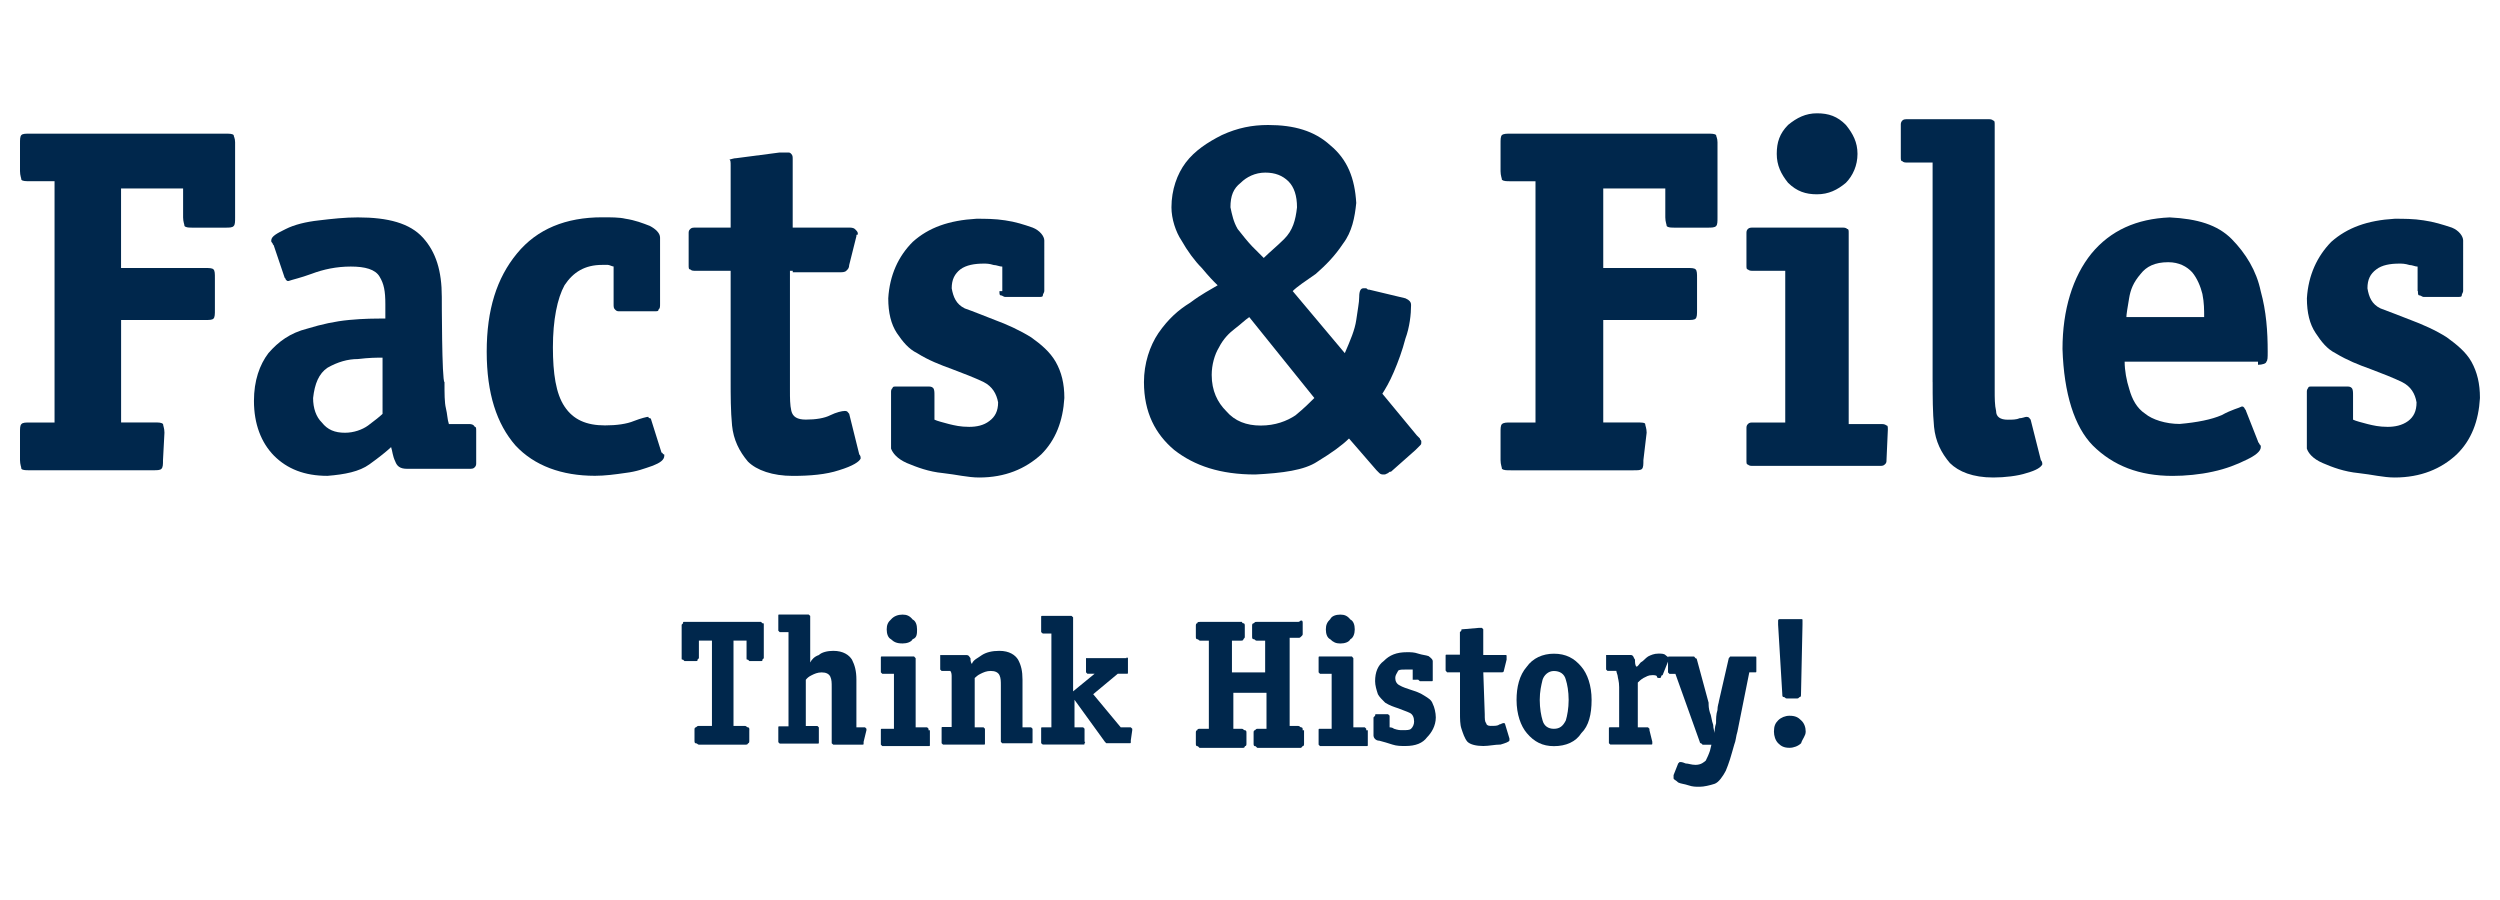
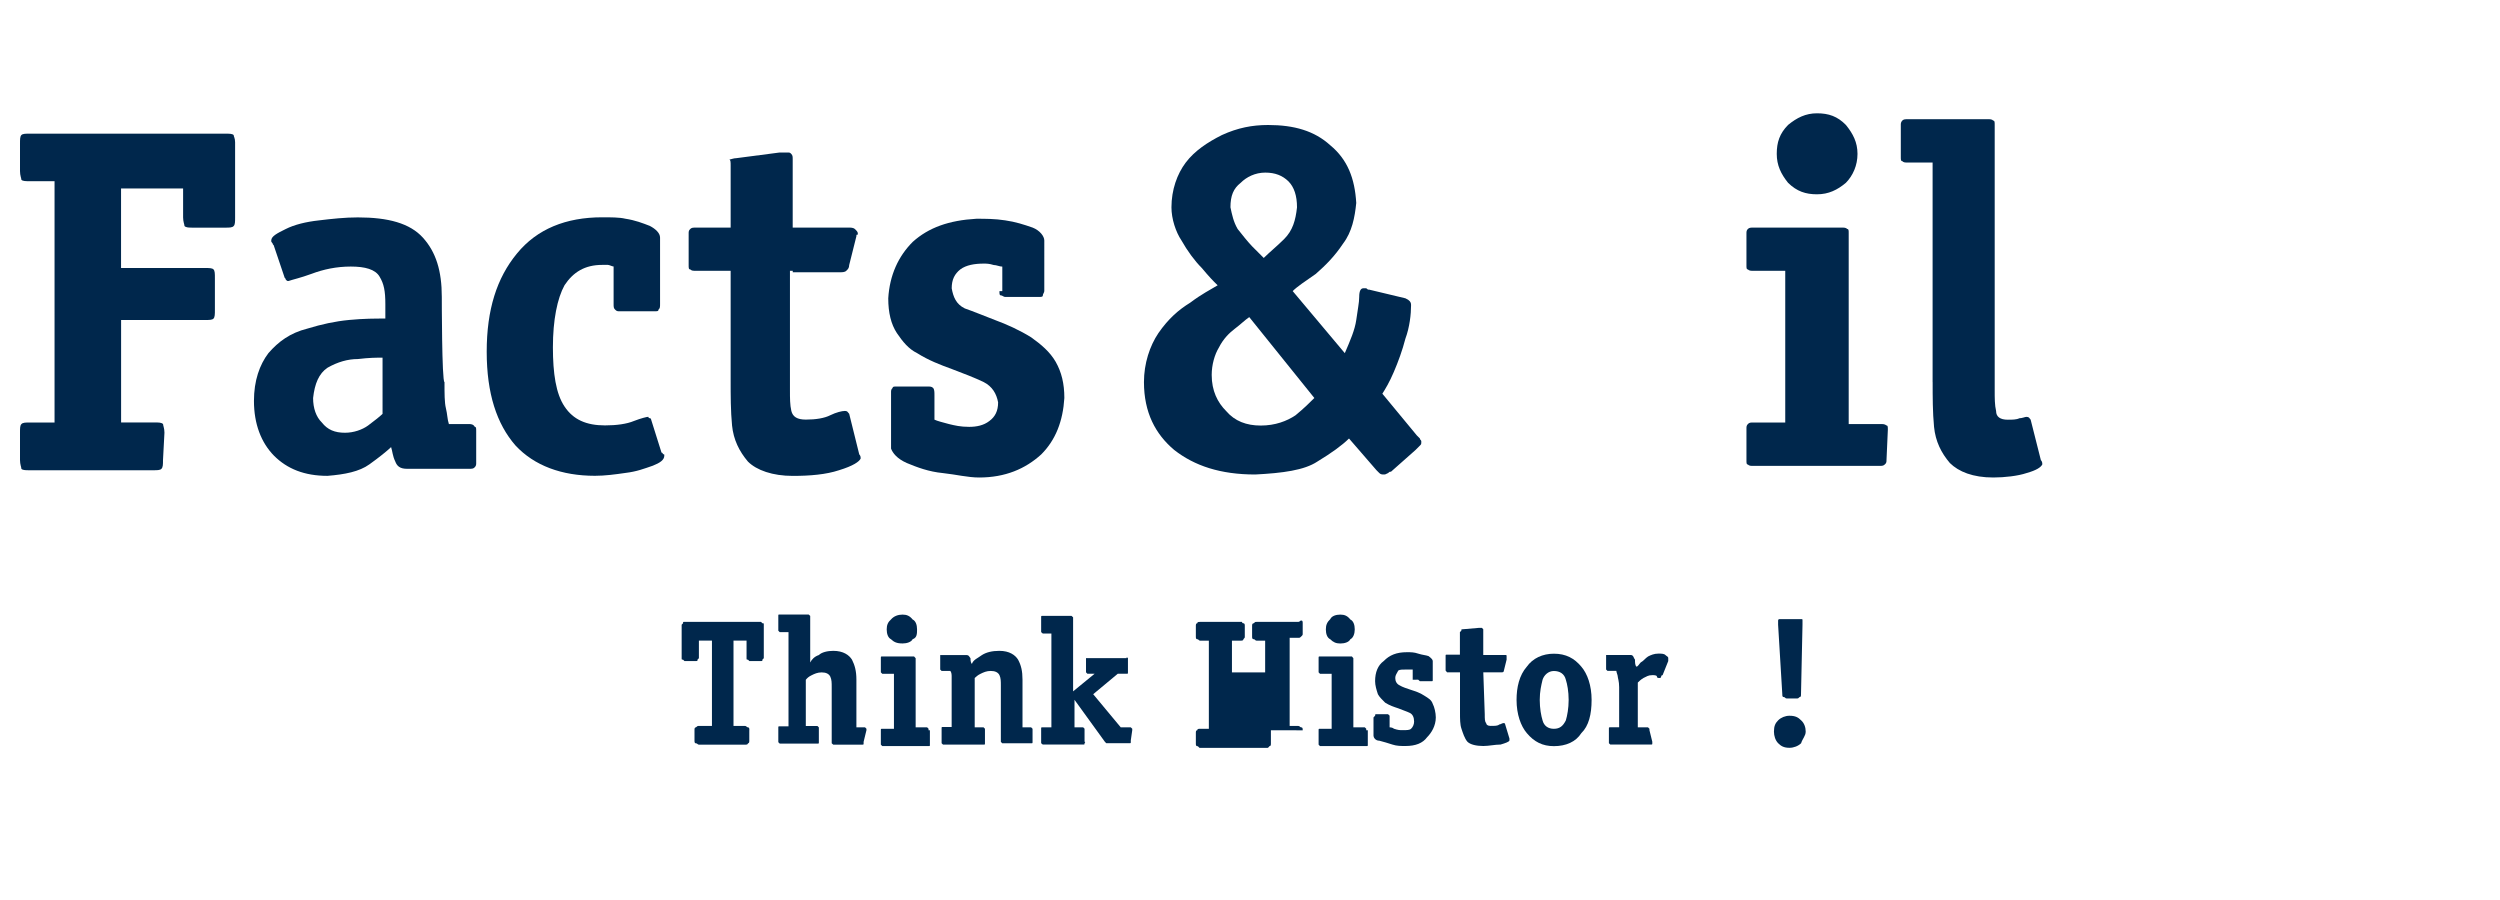
<svg xmlns="http://www.w3.org/2000/svg" version="1.1" id="Layer_1" x="0px" y="0px" viewBox="0 0 500 180" style="enable-background:new 0 0 500 180;" xml:space="preserve">
  <style type="text/css">
	.st0{fill:#00274C;}
</style>
  <g>
    <path class="st0" d="M149.87,146.04c0-0.29,0-0.57-0.28-0.57c-0.28,0-0.28-0.28-0.56-0.28h-2.33v-17.07h2.61v3.52   c0,0.29,0,0.29,0.28,0.29l0.28,0.28h2.33c0.28,0,0.28,0,0.28-0.28l0.28-0.29v-6.7c0-0.29,0-0.29-0.28-0.29l-0.28-0.28h-15.31   c-0.28,0-0.28,0-0.28,0.28l-0.28,0.29v6.7c0,0.29,0,0.29,0.28,0.29l0.28,0.28h2.29c0.32,0,0.32,0,0.32-0.28l0.28-0.29v-3.52h2.61   v17.07h-2.61c-0.28,0-0.28,0-0.6,0.28c-0.28,0-0.28,0.28-0.28,0.57v2.05c0,0.28,0,0.57,0.28,0.57c0.32,0,0.32,0.27,0.6,0.27h9.24   c0.28,0,0.56,0,0.56-0.27c0.28,0,0.28-0.29,0.28-0.57V146.04z" />
    <path class="st0" d="M173.29,146.04c0-0.29,0-0.29,0-0.29l-0.28-0.28h-1.73v-9.52c0-1.76-0.32-2.89-0.88-4.01   c-0.57-0.92-1.73-1.77-3.74-1.77c-1.16,0-2.33,0.28-2.89,0.84c-0.89,0.29-1.45,0.92-1.73,1.49v-9.03c0-0.29,0-0.29,0-0.29   l-0.31-0.28h-5.79c-0.28,0-0.28,0-0.28,0.28v0.29v2.39c0,0.28,0,0.28,0,0.28l0.28,0.29h1.76v18.84h-1.76c-0.28,0-0.28,0-0.28,0.28   v0.29v2.32c0,0.28,0,0.28,0,0.28l0.28,0.28h7.55c0.28,0,0.28,0,0.28-0.28v-0.35v-2.33c0-0.28,0-0.28,0-0.28l-0.28-0.28h-2.33v-9.24   c0.28-0.35,0.57-0.63,1.16-0.91c0.56-0.28,1.17-0.57,2.01-0.57c0.88,0,1.45,0.29,1.73,0.85c0.28,0.63,0.28,1.19,0.28,2.11v10.93   c0,0.29,0,0.29,0,0.29l0.31,0.27h5.79c0.28,0,0.28,0,0.28-0.27v-0.29L173.29,146.04L173.29,146.04z" />
    <path class="st0" d="M185.71,146.04c0-0.29,0-0.29,0-0.29l-0.28-0.28h-2.3v-13.54c0-0.29,0-0.29,0-0.29l-0.32-0.35h-6.35   c-0.29,0-0.29,0-0.29,0.35v0.29v2.26c0,0.28,0,0.28,0,0.28l0.29,0.29h2.33v11h-2.33c-0.29,0-0.29,0-0.29,0.29v0.28v2.33   c0,0.27,0,0.27,0,0.27l0.29,0.29h9.24c0.28,0,0.28,0,0.28-0.29v-0.27v-2.61H185.71z M183.41,125.87c0-0.91-0.28-1.69-0.88-1.97   c-0.57-0.71-1.16-0.98-2.01-0.98c-0.88,0-1.73,0.28-2.33,0.98c-0.56,0.49-0.85,1.06-0.85,1.97c0,0.92,0.28,1.69,0.85,1.97   c0.6,0.57,1.16,0.85,2.33,0.85c0.85,0,1.73-0.28,2.01-0.85C183.41,127.56,183.41,126.71,183.41,125.87" />
    <path class="st0" d="M206.51,146.04c0-0.29,0-0.29,0-0.29l-0.28-0.28h-1.73v-9.52c0-1.76-0.28-2.89-0.88-4.01   c-0.56-0.92-1.73-1.77-3.74-1.77c-1.45,0-2.61,0.28-3.49,0.84c-0.85,0.64-1.73,0.92-2.01,1.77c-0.28-0.28-0.28-0.84-0.28-1.13   c-0.29-0.35-0.29-0.64-0.88-0.64h-4.9c-0.28,0-0.28,0-0.28,0v0.29v2.33c0,0.28,0,0.28,0,0.28l0.28,0.28h1.73   c0.28,0.28,0.28,0.84,0.28,1.13c0,0.14,0,0.91,0,2.11v7.97h-1.73c-0.28,0-0.28,0-0.28,0.28v0.36v2.32c0,0.29,0,0.29,0,0.29   l0.28,0.27h8.11c0.28,0,0.28,0,0.28-0.27v-0.29v-2.32c0-0.29,0-0.29,0-0.29l-0.28-0.28h-1.77v-9.87c0.32-0.28,0.6-0.57,1.17-0.84   c0.6-0.29,1.17-0.57,2.05-0.57c0.85,0,1.45,0.28,1.73,0.84c0.28,0.57,0.28,1.27,0.28,2.05v11.01c0,0.28,0,0.28,0,0.28l0.28,0.29   h5.78c0.28,0,0.28,0,0.28-0.29v-0.28V146.04L206.51,146.04z" />
    <path class="st0" d="M226.45,146.04c0-0.29,0-0.29,0-0.29l-0.29-0.28h-2.01l-5.51-6.63l4.91-4.09h1.76c0.28,0,0.28,0,0.28-0.29   v-0.28v-2.26c0-0.29,0-0.29,0-0.29s-0.28-0.35-0.28,0h-7.83c-0.28,0-0.28,0-0.28,0v0.29v2.26c0,0.28,0,0.28,0,0.28l0.28,0.29h1.44   l0,0l-4.3,3.52v-14.39c0-0.42,0-0.42,0-0.42l-0.32-0.29h-5.75c-0.32,0-0.32,0-0.32,0.29v0.35v2.32c0,0.29,0,0.29,0,0.29l0.32,0.28   h1.73v18.76h-1.73c-0.32,0-0.32,0-0.32,0.28v0.29v2.32c0,0.29,0,0.29,0,0.29l0.32,0.27h8.08c0.28,0,0.28,0,0.28-0.27   c0,0,0.28-0.29,0-0.29v-2.32c0-0.29,0-0.29,0-0.29l-0.28-0.28h-1.73v-5.5l0,0l6.07,8.39c0.28,0.29,0.28,0.29,0.28,0.29h0.29h4.34   c0.28,0,0.28,0,0.28-0.29v-0.28L226.45,146.04L226.45,146.04z" />
-     <path class="st0" d="M260.54,146.04c0-0.29,0-0.57-0.28-0.57c-0.29,0-0.29-0.28-0.6-0.28h-1.73v-17.63h1.73c0.31,0,0.31,0,0.6-0.28   c0.28-0.28,0.28-0.28,0.28-0.57v-2.05c0-0.28,0-0.56-0.28-0.56c-0.29,0-0.29,0.28-0.6,0.28h-8.36c-0.28,0-0.28,0-0.56,0.28   c-0.32,0-0.32,0.29-0.32,0.57v2.05c0,0.28,0,0.56,0.32,0.56c0.28,0,0.28,0.29,0.56,0.29h1.73v6.35h-6.64v-6.35h1.73   c0.28,0,0.56,0,0.56-0.29c0.28-0.28,0.28-0.28,0.28-0.56v-2.05c0-0.28,0-0.57-0.28-0.57s-0.28-0.28-0.28-0.28h-8.39   c-0.28,0-0.56,0-0.56,0.28c-0.28,0-0.28,0.29-0.28,0.57v2.05c0,0.28,0,0.56,0.28,0.56s0.28,0.29,0.56,0.29h1.76v17.63h-1.76   c-0.28,0-0.56,0-0.56,0.29c-0.28,0-0.28,0.28-0.28,0.56v2.06c0,0.27,0,0.56,0.28,0.56s0.28,0.35,0.56,0.35h8.39   c0.28,0,0.57,0,0.57-0.35c0.32,0,0.32-0.29,0.32-0.56v-2.06c0-0.28,0-0.56-0.32-0.56c-0.28,0-0.28-0.29-0.57-0.29h-1.73v-7.2h6.63   v7.2h-1.73c-0.29,0-0.29,0-0.57,0.29c-0.28,0-0.28,0.28-0.28,0.56v2.06c0,0.27,0,0.56,0.28,0.56c0.28,0,0.28,0.35,0.57,0.35h8.39   c0.29,0,0.29,0,0.56-0.35c0.29,0,0.29-0.29,0.29-0.56v-2.61H260.54z" />
+     <path class="st0" d="M260.54,146.04c0-0.29,0-0.57-0.28-0.57c-0.29,0-0.29-0.28-0.6-0.28h-1.73v-17.63h1.73c0.31,0,0.31,0,0.6-0.28   c0.28-0.28,0.28-0.28,0.28-0.57v-2.05c0-0.28,0-0.56-0.28-0.56c-0.29,0-0.29,0.28-0.6,0.28h-8.36c-0.28,0-0.28,0-0.56,0.28   c-0.32,0-0.32,0.29-0.32,0.57v2.05c0,0.28,0,0.56,0.32,0.56c0.28,0,0.28,0.29,0.56,0.29h1.73v6.35h-6.64v-6.35h1.73   c0.28,0,0.56,0,0.56-0.29c0.28-0.28,0.28-0.28,0.28-0.56v-2.05c0-0.28,0-0.57-0.28-0.57s-0.28-0.28-0.28-0.28h-8.39   c-0.28,0-0.56,0-0.56,0.28c-0.28,0-0.28,0.29-0.28,0.57v2.05c0,0.28,0,0.56,0.28,0.56s0.28,0.29,0.56,0.29h1.76v17.63h-1.76   c-0.28,0-0.56,0-0.56,0.29c-0.28,0-0.28,0.28-0.28,0.56v2.06c0,0.27,0,0.56,0.28,0.56s0.28,0.35,0.56,0.35h8.39   c0.28,0,0.57,0,0.57-0.35c0.32,0,0.32-0.29,0.32-0.56v-2.06c0-0.28,0-0.56-0.32-0.56c-0.28,0-0.28-0.29-0.57-0.29h-1.73v-7.2v7.2h-1.73c-0.29,0-0.29,0-0.57,0.29c-0.28,0-0.28,0.28-0.28,0.56v2.06c0,0.27,0,0.56,0.28,0.56c0.28,0,0.28,0.35,0.57,0.35h8.39   c0.29,0,0.29,0,0.56-0.35c0.29,0,0.29-0.29,0.29-0.56v-2.61H260.54z" />
    <path class="st0" d="M273.25,146.04c0-0.29,0-0.29,0-0.29l-0.29-0.28h-2.29v-13.54c0-0.29,0-0.29,0-0.29l-0.29-0.35h-6.38   c-0.28,0-0.28,0-0.28,0.35v0.29v2.26c0,0.28,0,0.28,0,0.28l0.28,0.29h2.33v11h-2.33c-0.28,0-0.28,0-0.28,0.29v0.28v2.33   c0,0.27,0,0.27,0,0.27l0.28,0.29h9.24c0.32,0,0.32,0,0.32-0.29v-0.27v-2.61H273.25z M270.95,125.87c0-0.91-0.28-1.69-0.88-1.97   c-0.56-0.71-1.13-0.98-2.01-0.98c-0.88,0-1.72,0.28-2.01,0.91c-0.6,0.57-0.88,1.13-0.88,2.05c0,0.92,0.28,1.69,0.88,1.97   c0.57,0.57,1.13,0.85,2.01,0.85c0.89,0,1.73-0.28,2.01-0.85C270.67,127.56,270.95,126.71,270.95,125.87" />
    <path class="st0" d="M283.37,135.6c0,0.35,0,0.35,0.29,0.35l0.31,0.29h2.3c0.28,0,0.28,0,0.28-0.29v-0.35v-3.39   c0-0.28-0.28-0.57-0.84-0.99c-0.6-0.21-1.17-0.21-2.05-0.49c-0.85-0.29-1.45-0.29-2.29-0.29c-2.05,0-3.46,0.57-4.63,1.77   c-1.17,0.85-1.72,2.26-1.72,4.02c0,0.84,0.28,1.76,0.56,2.61c0.29,0.56,0.89,1.13,1.45,1.69c0.88,0.56,1.73,0.84,2.61,1.13   c0.84,0.35,1.73,0.63,2.3,0.91c0.6,0.28,0.88,0.91,0.88,1.76c0,0.57-0.28,1.13-0.6,1.41c-0.28,0.29-0.84,0.29-1.73,0.29   c-0.56,0-0.84,0-1.72-0.29c-0.29-0.28-0.85-0.28-0.85-0.28v-1.69c0-0.29,0-0.29,0-0.64l-0.31-0.29h-2.3c-0.28,0-0.28,0-0.28,0.29   l-0.33,0.35v3.68c0,0.27,0.33,0.98,1.17,0.98c0.88,0.21,1.73,0.5,2.61,0.77c0.85,0.29,1.73,0.29,2.61,0.29   c2.02,0,3.46-0.56,4.34-1.77c0.85-0.85,1.73-2.26,1.73-3.95c0-0.91-0.29-2.12-0.6-2.68c-0.28-0.84-0.84-1.13-1.73-1.69   c-0.85-0.57-1.72-0.84-2.61-1.13c-0.84-0.28-1.73-0.56-2.29-0.91c-0.6-0.28-0.88-0.84-0.88-1.48c0-0.57,0.29-0.84,0.6-1.48   c0.28-0.21,0.84-0.21,1.73-0.21c0.28,0,0.28,0,0.56,0c0.28,0,0.28,0,0.6,0v2.04h0.84V135.6z" />
    <path class="st0" d="M296.66,134.47h3.46c0.28,0,0.28,0,0.28,0c0.36,0,0.36-0.28,0.36-0.28l0.56-2.26v-0.29v-0.35   c0-0.29,0-0.29-0.29-0.29c-0.28,0-0.28,0-0.28,0h-4.1v-4.87c0-0.28,0-0.28,0-0.28l-0.28-0.28c-0.29,0-0.29,0-0.29,0h-0.28   l-3.25,0.28c-0.28,0-0.28,0-0.28,0.28l-0.29,0.29v4.51h-2.57c-0.29,0-0.29,0-0.29,0.28v0.42v2.19c0,0.29,0,0.29,0,0.29l0.29,0.35   H292v8.11c0,1.2,0,2.33,0.29,3.17c0.28,0.84,0.63,1.97,1.2,2.61c0.56,0.56,1.76,0.85,3.17,0.85c1.13,0,2.33-0.29,3.46-0.29   c0.91-0.27,1.77-0.56,1.77-0.84c0-0.36,0-0.36,0-0.36l-0.85-2.81c0-0.29-0.28-0.29-0.28-0.29c-0.36,0-0.64,0.29-0.92,0.29   c-0.29,0.28-0.85,0.28-1.76,0.28c-0.56,0-0.85-0.28-0.85-0.57c-0.28-0.28-0.28-0.84-0.28-1.76L296.66,134.47L296.66,134.47z" />
    <path class="st0" d="M310.77,145.76c-1.13,0-1.97-0.57-2.26-1.69c-0.28-0.91-0.56-2.39-0.56-4.09c0-1.69,0.29-2.89,0.56-4.02   c0.29-0.91,1.13-1.76,2.26-1.76c1.2,0,2.12,0.57,2.4,1.76c0.28,0.85,0.56,2.33,0.56,4.02c0,1.7-0.29,3.18-0.56,4.09   C312.61,145.19,311.97,145.76,310.77,145.76 M318.32,139.98c0-2.89-0.84-5.22-2.04-6.63c-1.41-1.7-3.1-2.61-5.5-2.61   c-2.26,0-4.23,0.91-5.43,2.61c-1.48,1.69-2.04,4.09-2.04,6.63c0,2.89,0.85,5.22,2.04,6.63c1.48,1.77,3.17,2.62,5.43,2.62   c2.4,0,4.38-0.85,5.5-2.62C317.75,145.19,318.32,142.86,318.32,139.98" />
    <path class="st0" d="M329.89,146.04c0-0.29,0-0.29,0-0.29l-0.29-0.28h-2.04v-8.96c0.29-0.28,0.57-0.57,1.13-0.91   c0.64-0.28,0.91-0.57,1.77-0.57c0.35,0,0.92,0,0.92,0.29c0,0.28,0.28,0.28,0.57,0.28c0,0,0.28,0,0.28-0.28c0,0,0-0.29,0.29-0.29   l1.13-2.82c0,0,0,0,0-0.28v-0.29c0-0.35-0.29-0.35-0.57-0.64c-0.29-0.28-0.85-0.28-1.41-0.28c-0.84,0-1.48,0.28-2.05,0.57   c-0.56,0.35-0.91,0.91-1.48,1.2c-0.28,0.28-0.57,0.84-0.85,0.84c-0.29-0.28-0.29-0.84-0.29-1.41c-0.28-0.29-0.28-0.92-0.84-0.92   h-4.66c-0.28,0-0.28,0-0.28,0v0.29v2.33c0,0.28,0,0.28,0,0.28l0.28,0.28h1.77c0,0.28,0.28,0.84,0.28,1.13   c0,0.28,0.28,0.91,0.28,2.11v8.04h-1.77c-0.28,0-0.28,0-0.28,0.28v0.29v2.32c0,0.29,0,0.29,0,0.29l0.28,0.27h8.11   c0.29,0,0.29,0,0.29-0.27v-0.29L329.89,146.04L329.89,146.04z" />
-     <path class="st0" d="M349.86,134.47h1.13c0.28,0,0.28,0,0.28-0.28v-0.28v-2.26c0-0.35,0-0.35-0.28-0.35h-0.29h-4.38   c-0.28,0-0.28,0-0.28,0l-0.29,0.35l-1.97,8.6c0,0.29-0.29,0.85-0.29,1.77c-0.28,0.84-0.28,1.77-0.28,2.61   c-0.29,0.85-0.29,1.7-0.29,1.97l0,0c0-0.28-0.28-0.84-0.28-1.62c-0.35-0.91-0.35-1.83-0.64-2.39c-0.28-0.91-0.28-1.48-0.28-2.05   l-2.33-8.6c0-0.29-0.28-0.29-0.28-0.29l-0.29-0.35h-4.94c-0.28,0-0.28,0-0.28,0.35v0.29v2.26c0,0.28,0,0.28,0,0.28l0.28,0.29h1.2   l4.87,13.61c0,0.29,0.29,0.29,0.29,0.29l0.28,0.27h1.76l-0.29,1.21c-0.28,0.84-0.57,1.4-0.84,1.97c-0.35,0.29-0.92,0.85-2.05,0.85   c-0.85,0-1.41-0.28-1.98-0.28c-0.64-0.28-0.92-0.28-0.92-0.28h-0.29l-0.28,0.28l-0.92,2.33v0.27v0.35c0,0.29,0.35,0.29,0.92,0.85   c0.57,0.28,1.2,0.28,2.05,0.57c0.85,0.29,1.41,0.29,2.25,0.29c0.86,0,2.05-0.29,2.96-0.58c0.85-0.28,1.7-1.54,2.26-2.61   c0.29-0.63,0.56-1.48,0.85-2.32c0.28-0.85,0.56-1.98,0.84-2.9c0.35-0.84,0.35-1.75,0.64-2.61L349.86,134.47z" />
    <path class="st0" d="M360.5,124.95c0-0.29,0-0.29,0-0.57v-0.28c0-0.28,0-0.28-0.29-0.28c-0.28,0-0.28,0-0.28,0h-3.74   c-0.29,0-0.29,0-0.29,0c-0.28,0-0.28,0.28-0.28,0.28v0.28c0,0,0,0.28,0,0.57l0.84,13.9c0,0.28,0,0.56,0.29,0.56   c0.28,0,0.28,0.28,0.56,0.28h2.05c0.28,0,0.28,0,0.56-0.28c0.28,0,0.28-0.28,0.28-0.56L360.5,124.95z M361.14,146.32   c0-0.85-0.29-1.7-0.92-2.26c-0.57-0.57-1.13-0.91-2.32-0.91c-0.85,0-1.7,0.35-2.26,0.91c-0.56,0.56-0.85,1.13-0.85,2.26   c0,0.85,0.29,1.77,0.85,2.33c0.56,0.56,1.13,0.91,2.26,0.91c0.84,0,1.75-0.35,2.32-0.91C360.5,147.73,361.14,147.18,361.14,146.32" />
    <path class="st0" d="M32.89,86.54c0-0.88-0.28-1.45-0.28-1.73c-0.32-0.32-0.88-0.32-1.76-0.32h-6.63V64h16.75   c0.88,0,1.45,0,1.73-0.28c0.28-0.31,0.28-0.88,0.28-1.76v-6.35c0-0.85,0-1.45-0.28-1.73c-0.28-0.28-0.85-0.28-1.73-0.28H24.21   V37.69h12.41v5.79c0,0.88,0.28,1.44,0.28,1.73c0.32,0.32,0.88,0.32,1.76,0.32h6.35c0.85,0,1.45,0,1.72-0.32   c0.29-0.28,0.29-0.85,0.29-1.73V28.46c0-0.85-0.29-1.17-0.29-1.45c-0.28-0.28-0.88-0.28-1.72-0.28H6.01c-0.88,0-1.45,0-1.73,0.28   C4,27.29,4,27.89,4,28.73v5.5c0,0.88,0.28,1.45,0.28,1.73c0.28,0.28,0.85,0.28,1.73,0.28h4.9V84.5h-4.9c-0.88,0-1.45,0-1.73,0.32   C4,85.1,4,85.66,4,86.54v5.47c0,0.88,0.28,1.44,0.28,1.76c0.28,0.28,0.85,0.28,1.73,0.28h24.55c0.88,0,1.44,0,1.72-0.28   c0.32-0.32,0.32-0.88,0.32-1.76L32.89,86.54L32.89,86.54z" />
    <path class="st0" d="M88.36,59.39c0-5.22-1.16-8.96-3.77-11.85c-2.61-2.89-6.95-4.06-13.02-4.06c-2.57,0-5.18,0.28-7.8,0.6   c-2.57,0.28-4.9,0.85-6.63,1.73c-1.73,0.85-2.89,1.45-2.89,2.29c0,0.28,0,0.28,0.28,0.6c0,0.28,0.28,0.28,0.28,0.56l2.05,6.07   c0,0.28,0.28,0.28,0.28,0.56c0.28,0.31,0.28,0.31,0.57,0.31c0.88-0.31,2.33-0.6,4.62-1.44c2.33-0.88,4.94-1.45,7.83-1.45   c2.86,0,4.9,0.56,5.75,2.01c0.88,1.44,1.16,2.89,1.16,5.5v2.89c-2.01,0-4.34,0-7.23,0.28c-2.89,0.28-5.47,0.85-8.36,1.73   c-3.49,0.88-5.79,2.61-7.79,4.9c-1.77,2.33-2.9,5.5-2.9,9.56c0,4.62,1.45,8.36,4.02,10.97c2.61,2.61,6.06,4.02,10.68,4.02   c3.49-0.28,6.38-0.85,8.39-2.3c2.01-1.44,3.45-2.61,4.34-3.45c0.28,0.84,0.28,1.73,0.84,2.89c0.32,0.85,0.88,1.45,2.33,1.45h12.41   c0.6,0,0.88,0,1.16-0.32c0.28-0.28,0.28-0.57,0.28-0.85v-6.34c0-0.6,0-0.88-0.28-0.88c-0.28-0.56-0.88-0.56-1.16-0.56h-4.02   c-0.31-0.88-0.31-2.05-0.6-3.17c-0.28-1.16-0.28-2.89-0.28-5.22C88.36,76.42,88.36,59.39,88.36,59.39z M76.51,82.77   c-0.6,0.6-1.73,1.44-2.89,2.33c-1.17,0.85-2.9,1.45-4.62,1.45c-2.05,0-3.49-0.6-4.62-2.04c-1.16-1.13-1.76-2.86-1.76-4.9   c0.32-2.9,1.16-4.9,2.89-6.07c2.05-1.16,4.06-1.73,6.06-1.73c2.33-0.28,3.77-0.28,4.94-0.28V82.77L76.51,82.77z" />
    <path class="st0" d="M130.23,83.93c0-0.29-0.28-0.29-0.28-0.29c-0.28,0-0.28-0.28-0.28-0.28c-0.28,0-1.45,0.28-2.89,0.84   c-1.45,0.6-3.46,0.88-5.79,0.88c-3.74,0-6.35-1.16-8.08-3.77c-1.73-2.57-2.33-6.63-2.33-11.85c0-5.47,0.88-9.8,2.33-12.42   c1.73-2.61,4.06-4.06,7.51-4.06c0.28,0,0.89,0,1.17,0c0.28,0,0.85,0.32,1.13,0.32v7.51c0,0.56,0,0.85,0.32,1.13   c0.28,0.32,0.56,0.32,0.85,0.32h6.95c0.57,0,0.85,0,0.85-0.32c0.32-0.28,0.32-0.56,0.32-1.13v-13.3c0-0.88-0.89-1.73-2.05-2.33   c-1.45-0.56-2.9-1.13-4.91-1.44c-1.16-0.28-2.89-0.28-4.62-0.28c-7.23,0-13.02,2.33-17.03,7.23c-4.05,4.9-6.06,11.25-6.06,19.64   c0,8.4,2.01,14.46,5.75,18.76c3.77,4.06,9.28,6.07,15.9,6.07c2.01,0,4.06-0.28,6.07-0.57c2.33-0.28,3.74-0.85,5.5-1.45   c1.45-0.57,2.3-1.16,2.3-2.01c0-0.29,0-0.29-0.28-0.29c0-0.32-0.28-0.32-0.28-0.32L130.23,83.93z" />
    <path class="st0" d="M158.55,54.45h9.56c0.28,0,0.85,0,1.13-0.28c0.31-0.28,0.6-0.56,0.6-1.17l1.44-5.75c0-0.32,0-0.32,0.28-0.32   c0-0.28,0-0.28,0-0.28c0-0.28-0.28-0.56-0.6-0.85c-0.29-0.28-0.85-0.28-1.13-0.28h-11.29V31.91c0-0.56,0-0.85-0.29-1.13   c-0.28-0.28-0.28-0.28-0.84-0.28c-0.32,0-0.6,0-0.88,0c-0.28,0-0.28,0-0.6,0l-8.64,1.13c-0.6,0-1.16,0.28-1.45,0.28   c0.29,0,0.29,0.6,0.29,1.16v12.45h-6.95c-0.56,0-0.85,0-1.13,0.28c-0.32,0.28-0.32,0.57-0.32,0.85V53c0,0.6,0,0.88,0.32,0.88   c0.28,0.28,0.57,0.28,1.13,0.28h6.95v21.97c0,2.89,0,6.07,0.28,8.96c0.29,2.89,1.45,5.18,3.18,7.23c1.73,1.73,4.94,2.86,8.96,2.86   c3.49,0,6.67-0.28,9.24-1.13c2.89-0.88,4.05-1.73,4.34-2.33c0-0.28,0-0.56-0.28-0.85l-2.01-8.11c-0.29-0.28-0.29-0.57-0.88-0.57   c-0.56,0-1.73,0.28-2.89,0.85c-1.17,0.6-2.9,0.88-4.9,0.88c-1.73,0-2.61-0.56-2.9-1.73c-0.28-1.17-0.28-2.61-0.28-4.05V54.16h0.56   V54.45z" />
    <path class="st0" d="M199.89,58.22c0,0.57,0,0.85,0.28,0.85c0.28,0,0.56,0.32,0.85,0.32h6.67c0.56,0,0.88,0,0.88-0.32   c0-0.28,0.29-0.57,0.29-0.85V48.1c0-0.85-0.89-2.01-2.33-2.58c-1.72-0.6-3.45-1.16-5.5-1.45c-2.01-0.32-4.02-0.32-5.75-0.32   c-5.5,0.32-9.55,1.76-12.73,4.62c-2.89,2.89-4.62,6.66-4.9,11.29c0,2.89,0.56,5.18,1.72,6.95c1.17,1.72,2.33,3.17,4.06,4.02   c2.3,1.45,4.62,2.33,6.92,3.17c2.33,0.88,4.62,1.76,6.38,2.61c1.73,0.88,2.57,2.33,2.89,4.06c0,1.73-0.6,2.89-1.76,3.74   c-1.13,0.88-2.58,1.16-4.02,1.16c-1.76,0-2.89-0.28-4.05-0.56c-1.17-0.32-2.33-0.6-2.9-0.88v-4.9c0-0.6,0-1.17-0.28-1.45   c-0.28-0.28-0.6-0.28-1.16-0.28h-6.07c-0.56,0-0.85,0-0.85,0.28c-0.32,0.28-0.32,0.57-0.32,0.85v11.29   c0.32,0.85,1.16,2.01,3.17,2.89c2.05,0.85,4.34,1.73,7.23,2.01c2.61,0.28,4.94,0.88,7.23,0.88c5.19,0,9.24-1.73,12.41-4.62   c2.89-2.89,4.34-6.67,4.62-11.28c0-2.9-0.57-5.18-1.73-7.23c-1.16-2.01-2.89-3.46-4.9-4.9c-2.33-1.45-4.91-2.61-7.23-3.46   c-2.29-0.88-4.33-1.73-6.06-2.33c-1.73-0.85-2.3-2.29-2.61-4.02c0-1.76,0.6-2.89,1.72-3.78c1.17-0.88,2.89-1.16,4.66-1.16   c0.57,0,1.13,0,2.01,0.28c0.57,0,1.17,0.32,1.73,0.32v4.9H199.89z" />
    <path class="st0" d="M258.54,58.22c0.85-0.88,2.57-2.01,4.63-3.45c2.01-1.77,3.74-3.49,5.46-6.07c1.77-2.33,2.33-5.22,2.62-8.11   c-0.29-4.9-1.73-8.67-5.19-11.53c-3.17-2.89-7.23-4.06-12.44-4.06c-3.18,0-6.07,0.56-9.24,2.01c-2.89,1.45-5.47,3.17-7.23,5.5   c-1.73,2.29-2.86,5.47-2.86,8.96c0,2.29,0.85,4.9,2.01,6.63c1.16,2.05,2.61,4.05,4.06,5.5c1.44,1.73,2.29,2.61,3.17,3.46   c-1.45,0.88-3.17,1.73-5.51,3.49c-2.29,1.41-4.33,3.17-6.34,6.07c-1.73,2.57-2.89,6.06-2.89,9.8c0,6.07,2.29,10.41,6.06,13.58   c4.06,3.17,9.24,4.9,16.19,4.9c5.47-0.28,9.81-0.85,12.42-2.58c2.89-1.76,4.9-3.21,6.34-4.62l5.5,6.35   c0.28,0.28,0.28,0.28,0.57,0.57c0.28,0.28,0.6,0.28,0.88,0.28c0.29,0,0.29,0,0.85-0.28c0.31-0.28,0.31-0.28,0.6-0.28l4.9-4.34   c0.28-0.28,0.56-0.56,0.88-0.88c0.28-0.28,0.28-0.28,0.28-0.85c0-0.28-0.28-0.28-0.28-0.57c-0.31-0.31-0.31-0.31-0.6-0.6   l-6.91-8.36c0.56-0.88,1.44-2.33,2.29-4.34c0.88-2.05,1.72-4.34,2.32-6.67c0.85-2.29,1.13-4.9,1.13-6.63c0-0.28,0-0.57-0.28-0.88   c-0.29-0.28-0.29-0.28-0.85-0.56l-7.23-1.73c-0.29,0-0.29,0-0.6-0.28c-0.29,0-0.29,0-0.56,0c-0.56,0-0.85,0.56-0.85,1.73   c0,1.16-0.32,2.57-0.59,4.62c-0.29,2.01-1.17,4.02-2.29,6.63L258.54,58.22z M252.75,51.59c-0.6-0.6-1.45-1.44-2.33-2.33   c-0.84-0.88-2.01-2.33-2.89-3.46c-0.85-1.45-1.13-2.89-1.44-4.34c0-2.33,0.6-3.77,2.05-4.9c1.16-1.16,2.89-2.04,4.91-2.04   c2,0,3.45,0.6,4.62,1.73c1.16,1.16,1.73,2.89,1.73,5.22c-0.29,2.61-0.85,4.62-2.58,6.35C255.37,49.26,253.92,50.43,252.75,51.59    M262.87,79.6c-0.88,0.88-2.04,2.04-3.77,3.46c-1.73,1.16-4.06,2.05-6.95,2.05c-2.86,0-5.19-0.88-6.91-2.89   c-1.73-1.73-2.9-4.05-2.9-7.23c0-2.01,0.57-4.06,1.45-5.5c0.88-1.73,2.01-2.85,3.17-3.74c1.17-0.88,2.01-1.73,2.89-2.33   L262.87,79.6z" />
-     <path class="st0" d="M329.33,86.54c0-0.88-0.29-1.45-0.29-1.73c0-0.32-0.91-0.32-1.76-0.32h-6.63V64h16.79c0.84,0,1.41,0,1.69-0.28   c0.28-0.31,0.28-0.88,0.28-1.76v-6.35c0-0.85,0-1.45-0.28-1.73c-0.29-0.28-0.85-0.28-1.69-0.28h-16.79V37.69h12.41v5.79   c0,0.88,0.28,1.44,0.28,1.73c0.29,0.32,0.85,0.32,1.76,0.32h6.35c0.85,0,1.48,0,1.77-0.32c0.28-0.28,0.28-0.85,0.28-1.73V28.46   c0-0.85-0.28-1.17-0.28-1.45c-0.29-0.28-0.92-0.28-1.77-0.28h-39.29c-0.84,0-1.41,0-1.77,0.28c-0.28,0.28-0.28,0.88-0.28,1.73v5.5   c0,0.88,0.28,1.45,0.28,1.73c0.36,0.28,0.92,0.28,1.77,0.28h4.94V84.5h-4.94c-0.84,0-1.41,0-1.77,0.32   c-0.28,0.28-0.28,0.85-0.28,1.73v5.47c0,0.88,0.28,1.44,0.28,1.76c0.36,0.28,0.92,0.28,1.77,0.28h24.55c0.84,0,1.41,0,1.69-0.28   c0.28-0.32,0.28-0.88,0.28-1.76L329.33,86.54L329.33,86.54z" />
    <path class="st0" d="M377.57,85.94c0-0.56,0-0.85-0.28-0.85c-0.35-0.28-0.64-0.28-1.2-0.28h-6.35V46.65c0-0.56,0-0.85-0.29-0.85   c-0.28-0.28-0.57-0.28-1.13-0.28H350.7c-0.57,0-0.84,0-1.13,0.28c-0.28,0.28-0.28,0.57-0.28,0.85V53c0,0.6,0,0.88,0.28,0.88   c0.29,0.28,0.56,0.28,1.13,0.28h6.35V84.5h-6.35c-0.57,0-0.84,0-1.13,0.32c-0.28,0.28-0.28,0.56-0.28,0.85v6.35   c0,0.59,0,0.88,0.28,0.88c0.29,0.28,0.56,0.28,1.13,0.28h25.12c0.56,0,0.84,0,1.13-0.28c0.35-0.28,0.35-0.56,0.35-0.88   L377.57,85.94L377.57,85.94z M371.5,30.78c0-2.33-0.91-4.05-2.32-5.79c-1.69-1.73-3.46-2.33-5.78-2.33c-2.26,0-4.02,0.88-5.79,2.33   c-1.69,1.73-2.26,3.46-2.26,5.79c0,2.29,0.85,4.02,2.26,5.78c1.77,1.73,3.53,2.3,5.79,2.3c2.32,0,4.09-0.88,5.78-2.3   C370.59,35.12,371.5,33.07,371.5,30.78" />
    <path class="st0" d="M386.53,76.42c0,2.9,0,6.07,0.28,8.96c0.29,2.89,1.42,5.18,3.17,7.23c1.76,1.73,4.59,2.89,8.68,2.89   c2.26,0,4.94-0.31,6.63-0.88c2.04-0.57,2.88-1.17,3.17-1.73c0-0.28,0-0.56-0.29-0.88l-2.04-8.08c-0.28-0.29-0.28-0.56-0.84-0.56   c-0.29,0-0.85,0.28-1.42,0.28c-0.57,0.29-1.48,0.29-2.32,0.29c-1.48,0-2.33-0.56-2.33-1.73c-0.28-1.17-0.28-2.61-0.28-4.05V25   c0-0.56,0-0.88-0.29-0.88c-0.28-0.28-0.57-0.28-1.13-0.28h-15.94c-0.56,0-0.85,0-1.13,0.28c-0.29,0.32-0.29,0.6-0.29,0.88v6.35   c0,0.56,0,0.88,0.29,0.88c0.28,0.28,0.56,0.28,1.13,0.28h4.94V76.42L386.53,76.42z" />
-     <path class="st0" d="M451.57,72.96c0.92,0,1.69-0.28,1.69-0.6c0.28-0.28,0.28-0.84,0.28-2.01c0-4.06-0.28-8.08-1.4-12.13   c-0.85-4.06-2.96-7.51-5.79-10.4c-2.88-2.9-6.91-4.06-12.41-4.34c-6.63,0.28-11.84,2.61-15.65,7.23   c-3.74,4.62-5.79,11.25-5.79,19.08c0.28,8.96,2.4,15.59,6.07,19.32c4.09,4.06,9.31,6.07,15.95,6.07c2.53,0,5.5-0.28,8.04-0.85   c2.67-0.57,4.87-1.45,6.64-2.33c1.83-0.85,2.96-1.73,2.96-2.58c0-0.32,0-0.32-0.29-0.6c0-0.28-0.28-0.28-0.28-0.57l-2.39-6.07   c0-0.28-0.29-0.28-0.29-0.56c-0.29-0.32-0.29-0.32-0.56-0.32c-0.57,0.32-1.98,0.6-4.02,1.73c-2.05,0.88-4.87,1.45-8.39,1.76   c-2.82,0-5.5-0.88-6.91-2.05c-1.69-1.13-2.61-2.89-3.17-4.9c-0.56-1.73-0.93-3.77-0.93-5.5h26.67V72.96L451.57,72.96z    M425.26,63.72c0-0.88,0.28-2.33,0.56-4.05c0.28-1.73,0.84-3.18,2.32-4.9c1.13-1.45,2.82-2.33,5.5-2.33c2.18,0,3.74,0.88,4.79,2.01   c0.99,1.17,1.7,2.89,2.05,4.34c0.35,1.76,0.35,3.17,0.35,4.62h-15.59V63.72z" />
-     <path class="st0" d="M483.59,58.22c0,0.57,0,0.85,0.29,0.85c0.28,0,0.57,0.32,0.84,0.32h6.64c0.7,0,0.99,0,0.99-0.32   c0-0.28,0.28-0.57,0.28-0.85V48.1c0-0.85-0.84-2.01-2.26-2.58c-1.83-0.6-3.59-1.16-5.65-1.45c-1.97-0.32-4.01-0.32-5.78-0.32   c-5.43,0.32-9.46,1.76-12.69,4.62c-2.82,2.89-4.59,6.66-4.87,11.29c0,2.89,0.56,5.18,1.75,6.95c1.13,1.72,2.26,3.17,3.95,4.02   c2.4,1.45,4.65,2.33,6.99,3.17c2.33,0.88,4.59,1.76,6.34,2.61c1.77,0.88,2.61,2.33,2.9,4.06c0,1.73-0.56,2.89-1.69,3.74   c-1.2,0.88-2.68,1.16-4.09,1.16c-1.69,0-2.89-0.28-4.02-0.56c-1.2-0.32-2.33-0.6-2.9-0.88v-4.9c0-0.6,0-1.17-0.28-1.45   c-0.29-0.28-0.56-0.28-1.13-0.28h-6.7c-0.56,0-0.85,0-0.85,0.28c-0.28,0.28-0.28,0.57-0.28,0.85v11.29   c0.28,0.85,1.13,2.01,3.17,2.89c1.97,0.85,4.3,1.73,7.19,2.01c2.62,0.28,4.94,0.88,7.2,0.88c5.22,0,9.32-1.73,12.41-4.62   c2.96-2.89,4.38-6.67,4.65-11.28c0-2.9-0.56-5.18-1.69-7.23c-1.13-2.01-2.96-3.46-4.93-4.9c-2.25-1.45-4.94-2.61-7.2-3.46   c-2.33-0.88-4.38-1.73-6.07-2.33c-1.76-0.85-2.32-2.29-2.61-4.02c0-1.76,0.57-2.89,1.77-3.78c1.13-0.88,2.82-1.16,4.58-1.16   c0.57,0,1.13,0,2.05,0.28c0.56,0,1.13,0.32,1.63,0.32v4.9H483.59z" />
  </g>
</svg>